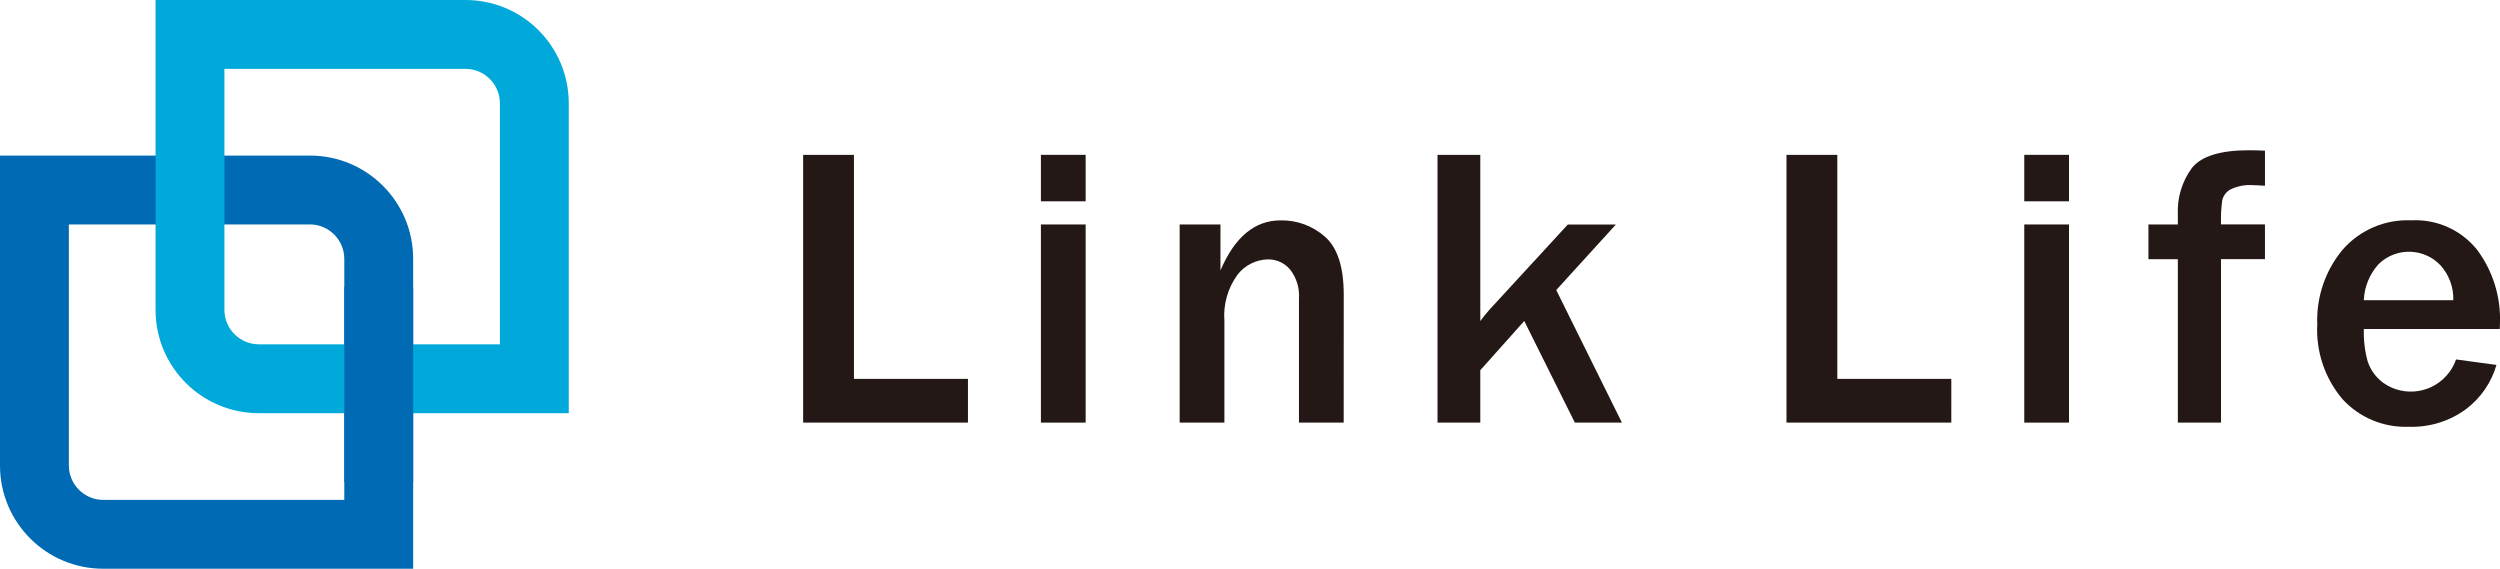
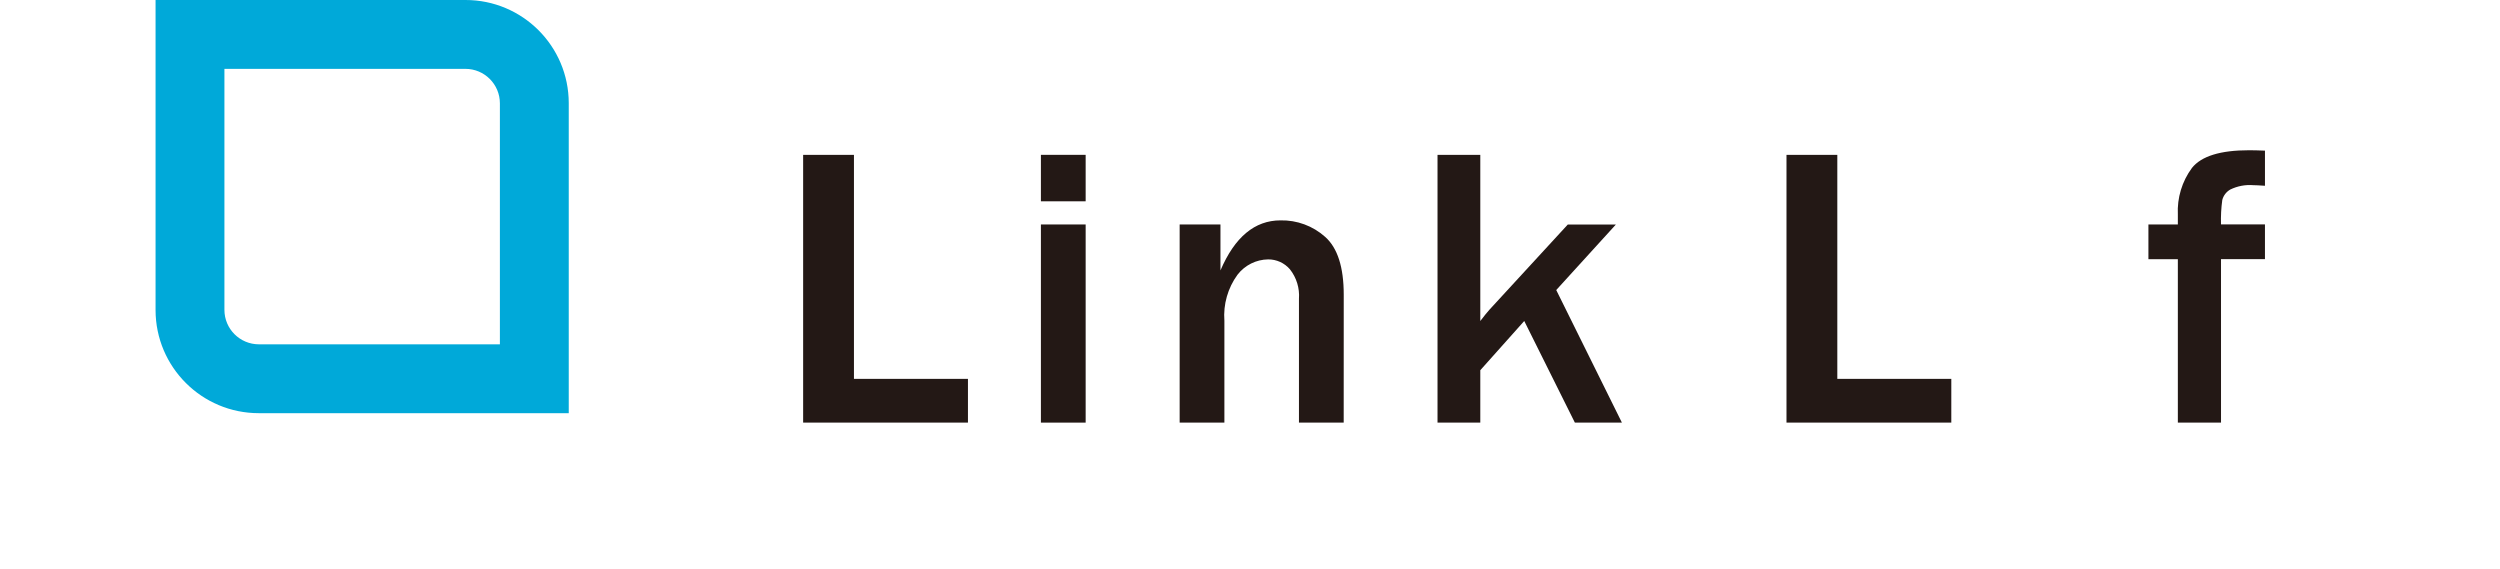
<svg xmlns="http://www.w3.org/2000/svg" version="1.1" id="レイヤー_1" x="0px" y="0px" width="228.51px" height="51.984px" viewBox="0 0 228.51 51.984" style="enable-background:new 0 0 228.51 51.984;" xml:space="preserve">
  <style type="text/css">
	.st0{fill:#231815;}
	.st1{fill:#006BB4;}
	.st2{fill:#00A9D9;}
</style>
  <g id="グループ_271" transform="translate(-52.278 -420.62)">
    <g id="グループ_270" transform="translate(125.688 434.357)">
      <path id="パス_196" class="st0" d="M15.065,24.892H0V0.416h4.645v20.48h10.42V24.892z" />
      <path id="パス_197" class="st0" d="M25.823,4.663h-4.09V0.416h4.09V4.663z M25.823,24.892h-4.09V6.78h4.09V24.892z" />
      <path id="パス_198" class="st0" d="M49.409,24.892H45.32V13.577c0.073-0.972-0.222-1.935-0.826-2.7    c-0.498-0.579-1.226-0.91-1.99-0.905c-1.098,0.015-2.129,0.531-2.8,1.4c-0.889,1.217-1.314,2.711-1.2,4.214v9.307h-4.089V6.78    h3.73v4.2c1.303-3.049,3.133-4.573,5.488-4.574c1.502-0.033,2.96,0.506,4.08,1.507c1.133,1.005,1.7,2.768,1.7,5.29L49.409,24.892z    " />
      <path id="パス_199" class="st0" d="M74.839,24.892h-4.3l-4.627-9.289l-4.017,4.5v4.789h-3.91V0.416h3.91v15.19    c0.346-0.454,0.621-0.795,0.825-1.022l7.174-7.8h4.394l-5.452,5.99L74.839,24.892z" />
      <path id="パス_200" class="st0" d="M104.947,24.892H89.882V0.416h4.646v20.48h10.42L104.947,24.892z" />
-       <path id="パス_201" class="st0" d="M115.705,4.663h-4.089V0.416h4.089V4.663z M115.705,24.892h-4.089V6.78h4.089V24.892z" />
      <path id="パス_202" class="st0" d="M129.6,24.892h-3.946V9.954h-2.69V6.779h2.69v-0.9c-0.075-1.529,0.381-3.038,1.291-4.269    c0.861-1.076,2.601-1.614,5.219-1.614c0.382,0,0.866,0.012,1.453,0.036v3.211c-0.515-0.036-0.868-0.054-1.059-0.054    c-0.729-0.06-1.46,0.078-2.116,0.4c-0.36,0.207-0.622,0.549-0.726,0.951c-0.102,0.74-0.141,1.487-0.117,2.233h4.017v3.175h-4.017    L129.6,24.892z" />
-       <path id="パス_203" class="st0" d="M151.083,19.118l3.694,0.5c-0.466,1.62-1.45,3.044-2.8,4.053    c-1.51,1.105-3.348,1.668-5.218,1.6c-2.294,0.09-4.512-0.835-6.062-2.529c-1.611-1.907-2.433-4.357-2.3-6.85    c-0.092-2.474,0.732-4.896,2.314-6.8c1.572-1.807,3.884-2.798,6.277-2.69c2.306-0.124,4.533,0.862,5.99,2.654    c1.473,1.958,2.221,4.367,2.117,6.815l-0.018,0.466h-12.423c-0.03,0.998,0.088,1.995,0.35,2.958    c0.255,0.772,0.74,1.448,1.39,1.937c1.959,1.412,4.692,0.969,6.104-0.991c0.249-0.345,0.445-0.724,0.585-1.125V19.118z     M150.832,13.703c0.036-1.176-0.385-2.321-1.175-3.193c-1.506-1.589-4.015-1.657-5.604-0.151c-0.024,0.023-0.048,0.046-0.072,0.07    c-0.81,0.903-1.28,2.061-1.328,3.273L150.832,13.703z" />
    </g>
-     <path id="前面オブジェクトで型抜き_1" class="st1" d="M90.044,472.604H61.719c-5.21,0.004-9.437-4.215-9.441-9.425   c0-0.005,0-0.011,0-0.016V434.84h28.324c5.21-0.004,9.437,4.217,9.441,9.427c0,0.005,0,0.009,0,0.014L90.044,472.604   L90.044,472.604L90.044,472.604z M58.571,441.134v22.029c0.002,1.738,1.409,3.146,3.147,3.148h22.03v-22.03   c-0.002-1.737-1.41-3.145-3.147-3.147H58.571z" />
    <path id="前面オブジェクトで型抜き_2" class="st2" d="M104.264,458.386H75.939c-5.21,0.004-9.438-4.216-9.442-9.426   c0-0.005,0-0.011,0-0.016V420.62h28.325c5.21-0.004,9.438,4.216,9.442,9.426c0,0.005,0,0.01,0,0.015v28.324L104.264,458.386z    M72.791,426.914L72.791,426.914v22.03c0.002,1.738,1.41,3.146,3.148,3.148H97.97v-22.031c-0.002-1.737-1.41-3.145-3.147-3.147   H72.791z" />
-     <rect id="長方形_181" x="83.749" y="446.869" class="st1" width="6.295" height="17.809" />
  </g>
</svg>